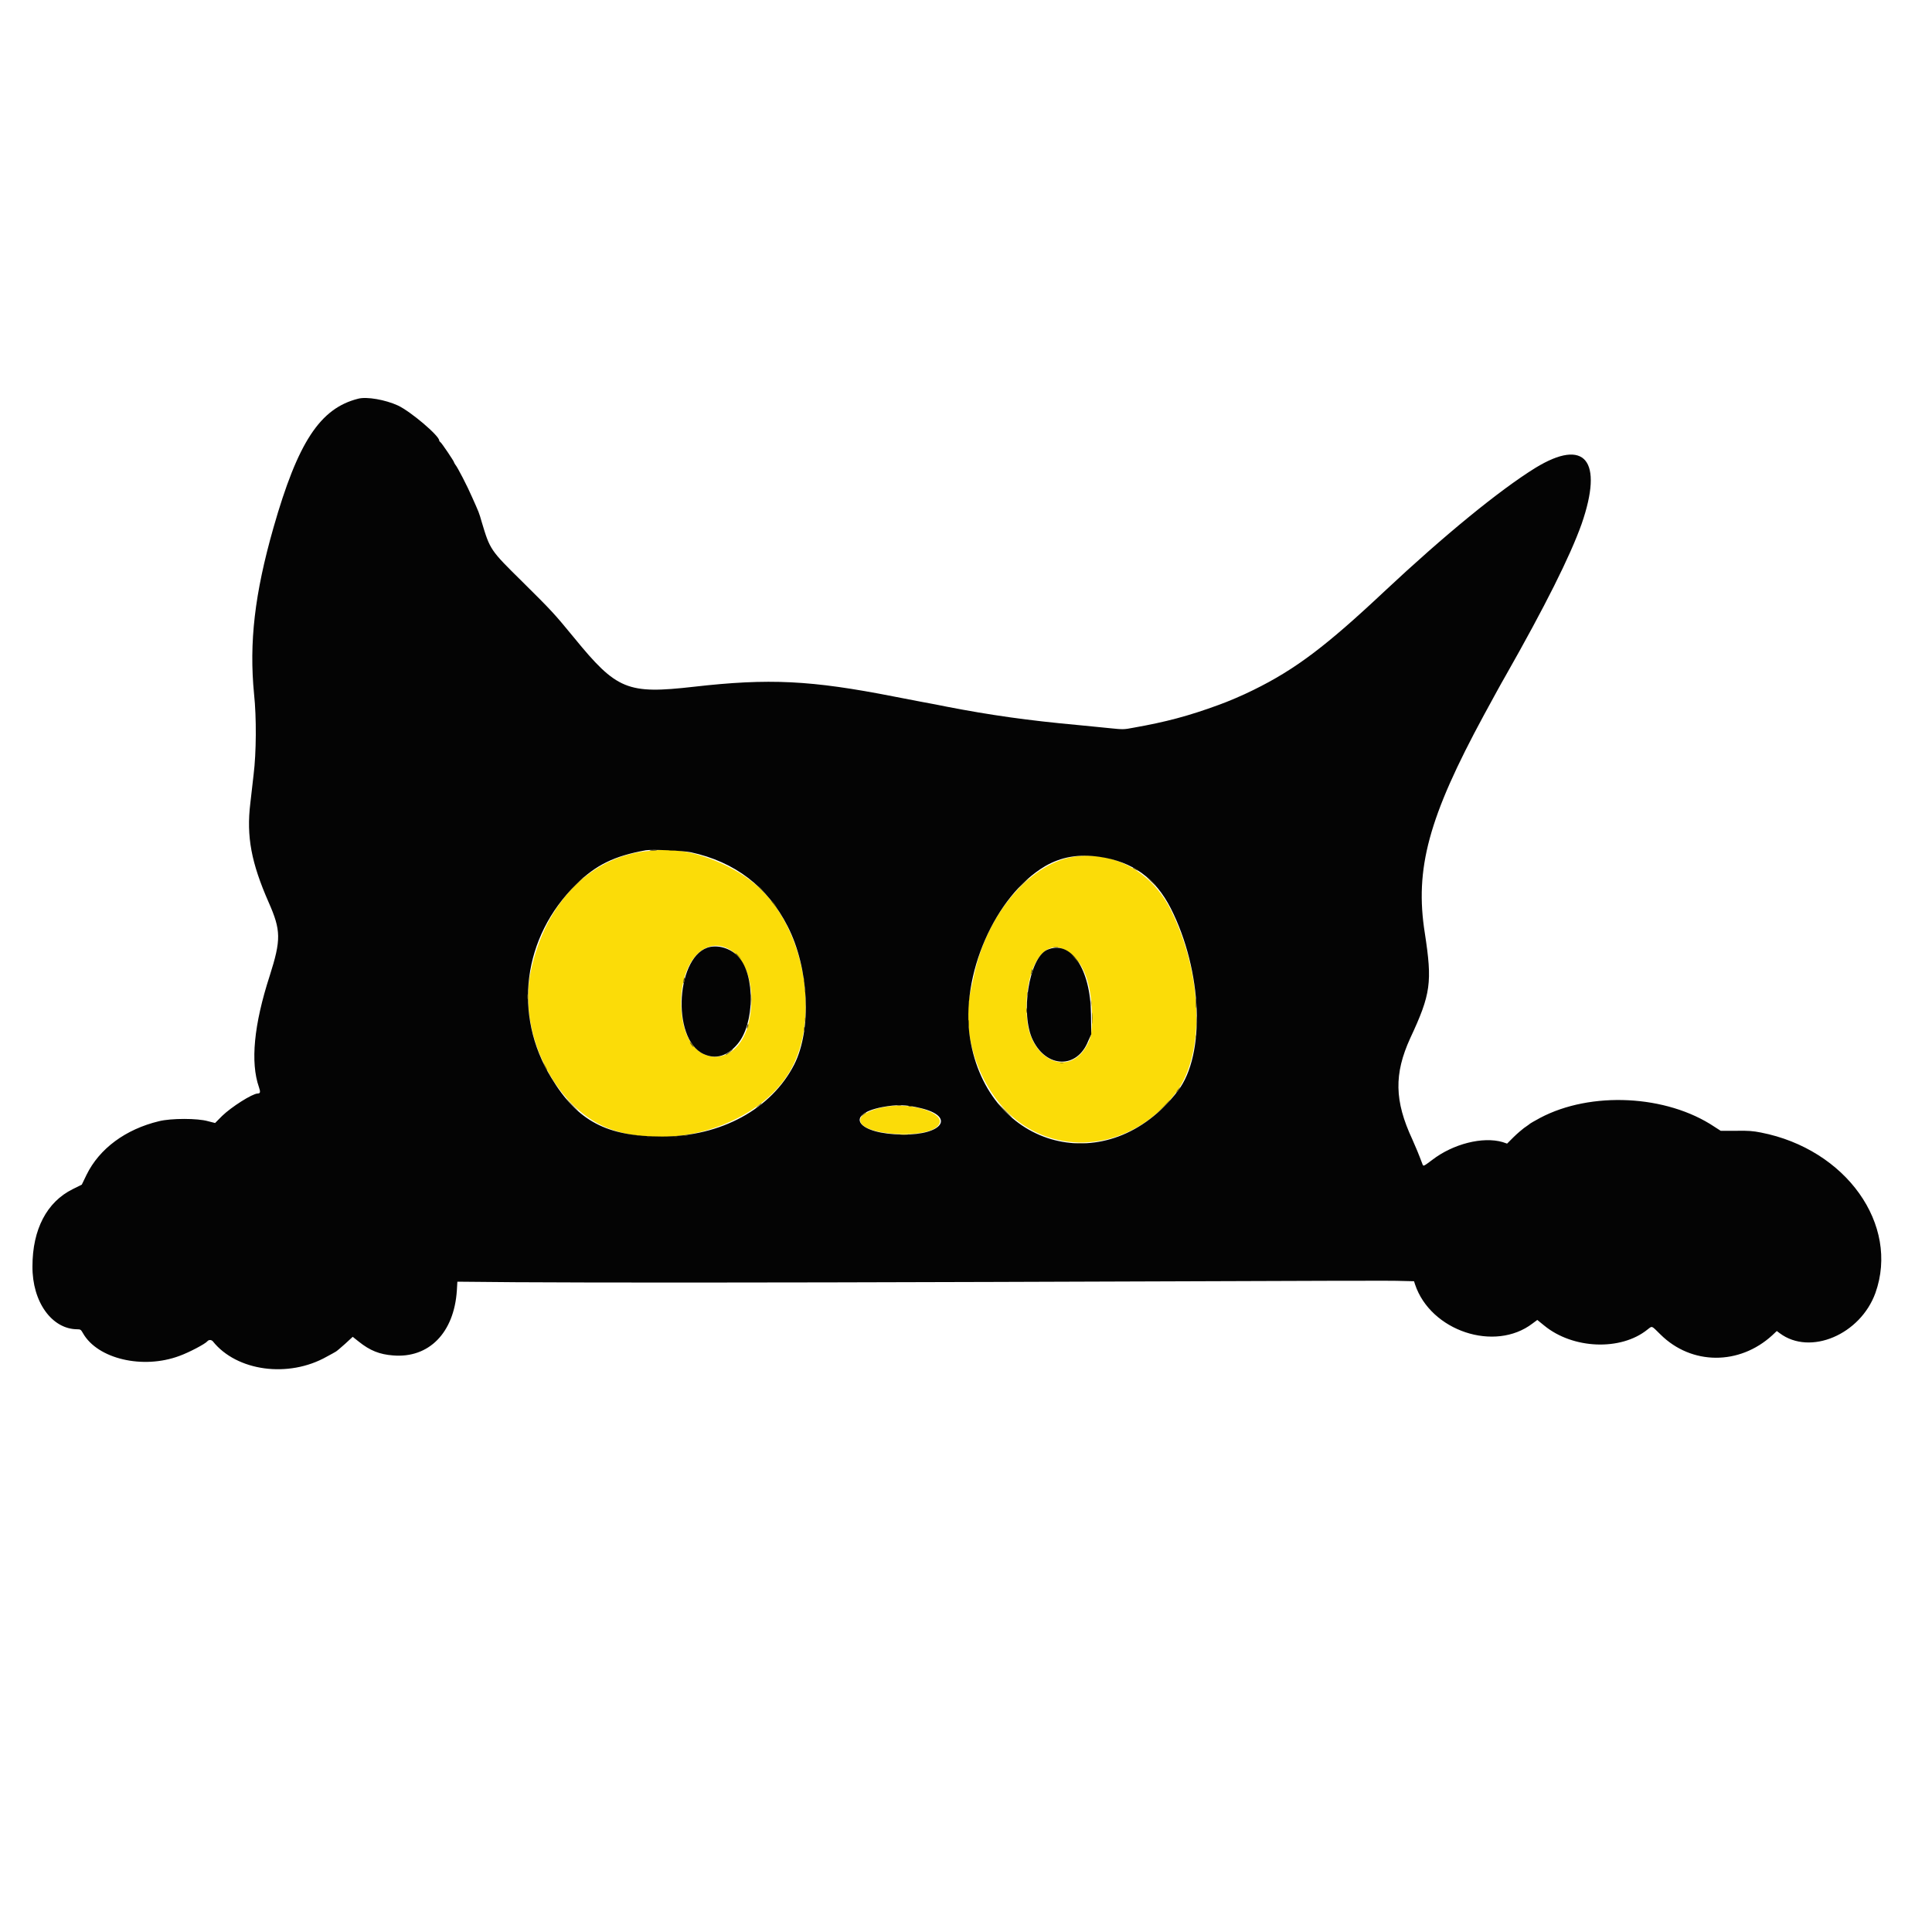
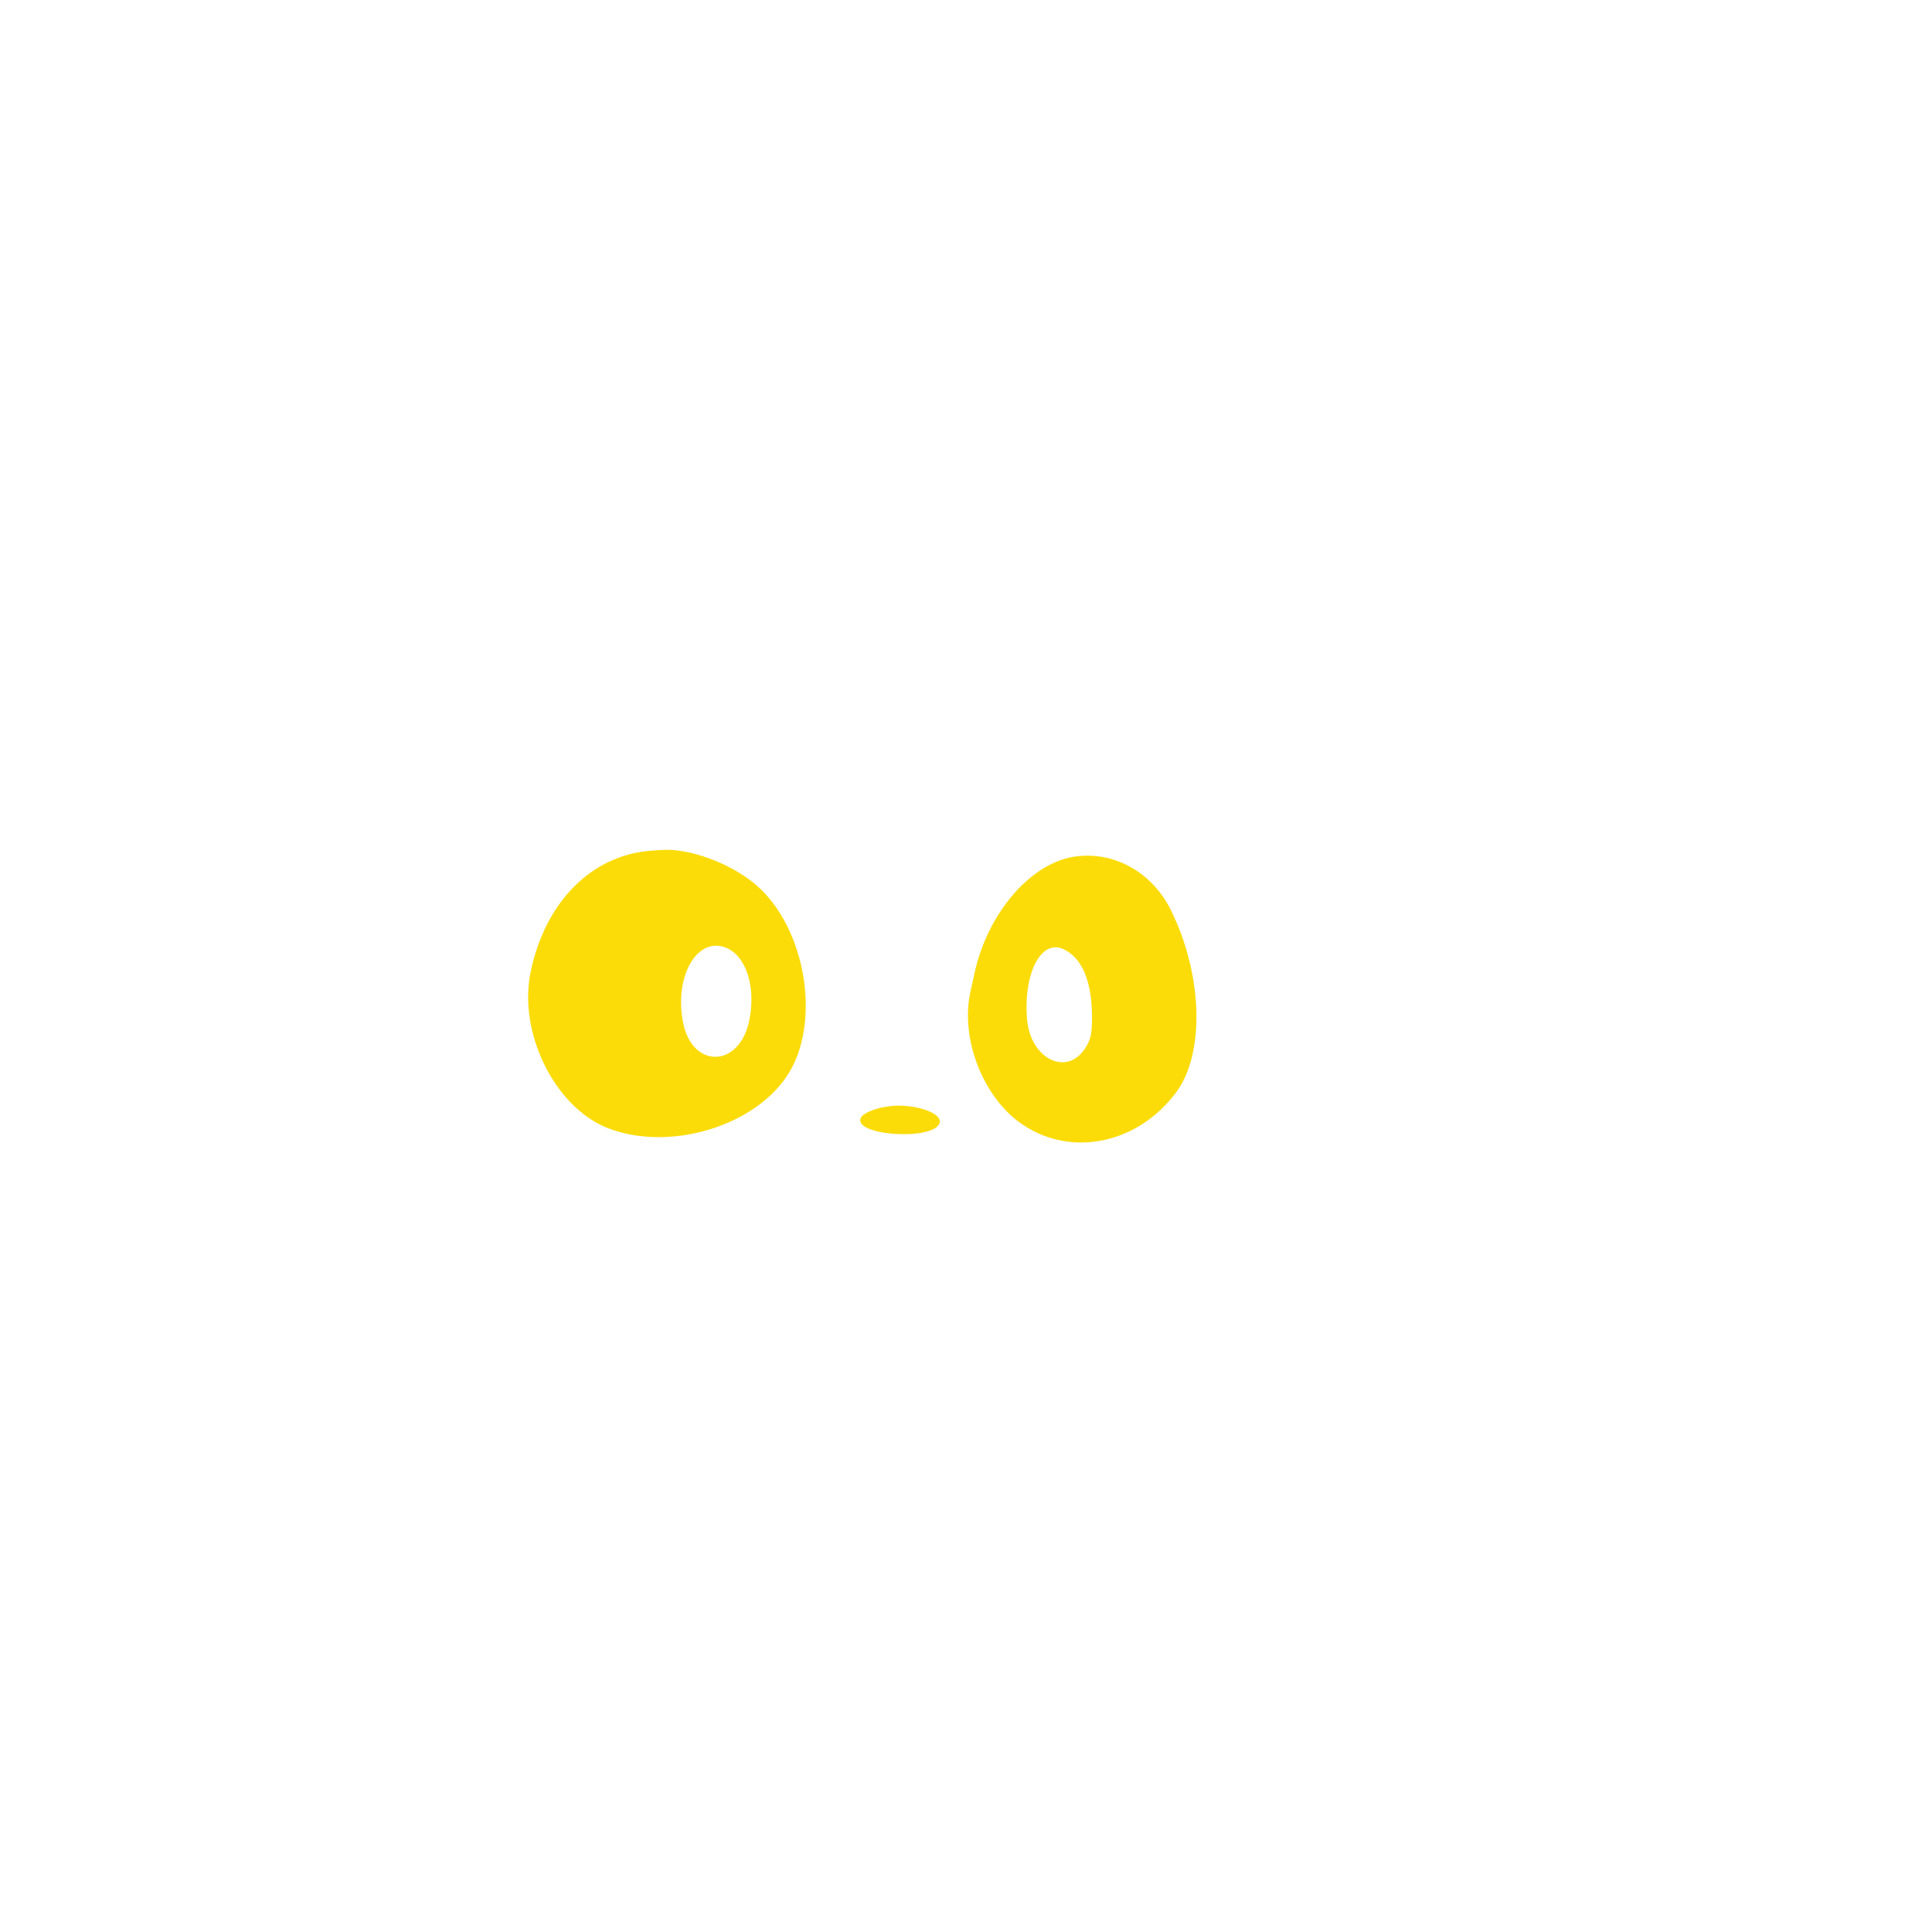
<svg xmlns="http://www.w3.org/2000/svg" width="40" zoomAndPan="magnify" viewBox="0 0 30 30" height="40" preserveAspectRatio="xMidYMid meet" version="1.0">
  <defs>
    <clipPath id="a84535e104">
-       <path d="M 0.484 6.156 L 29.516 6.156 L 29.516 21.398 L 0.484 21.398 Z M 0.484 6.156 " clip-rule="nonzero" />
-     </clipPath>
+       </clipPath>
  </defs>
  <path fill="#fbdc08" d="M 10.094 13.211 C 9.184 13.285 8.469 14.004 8.242 15.082 C 8.039 16.027 8.609 17.188 9.434 17.516 C 10.371 17.883 11.68 17.508 12.215 16.715 C 12.766 15.902 12.52 14.398 11.727 13.73 C 11.332 13.398 10.688 13.164 10.262 13.199 C 10.25 13.199 10.172 13.203 10.094 13.211 M 16.719 13.297 C 16.02 13.379 15.332 14.172 15.129 15.125 C 15.117 15.188 15.09 15.301 15.074 15.375 C 14.898 16.121 15.27 17.066 15.895 17.473 C 16.66 17.977 17.684 17.75 18.27 16.953 C 18.711 16.348 18.676 15.137 18.184 14.137 C 17.898 13.555 17.32 13.223 16.719 13.297 M 11.312 14.734 C 11.602 14.883 11.738 15.359 11.633 15.852 C 11.477 16.594 10.734 16.598 10.602 15.855 C 10.469 15.113 10.859 14.504 11.312 14.734 M 16.512 14.738 C 16.801 14.871 16.953 15.23 16.957 15.785 C 16.957 16.059 16.938 16.141 16.848 16.281 C 16.562 16.719 16.004 16.441 15.949 15.836 C 15.887 15.117 16.164 14.578 16.512 14.738 M 13.766 17.184 C 13.562 17.215 13.395 17.293 13.363 17.363 C 13.262 17.633 14.465 17.715 14.586 17.449 C 14.664 17.281 14.16 17.117 13.766 17.184 " fill-opacity="1" fill-rule="evenodd" />
  <g clip-path="url(#a84535e104)">
    <path fill="#040404" d="M 5.562 6.191 C 4.969 6.34 4.625 6.867 4.246 8.195 C 3.953 9.223 3.867 9.977 3.945 10.777 C 3.984 11.141 3.98 11.691 3.938 12.027 C 3.918 12.199 3.895 12.398 3.887 12.473 C 3.824 12.988 3.902 13.398 4.172 14.012 C 4.363 14.445 4.367 14.59 4.188 15.152 C 3.941 15.914 3.887 16.496 4.02 16.879 C 4.047 16.957 4.043 16.98 4 16.98 C 3.914 16.984 3.594 17.188 3.449 17.328 L 3.34 17.438 L 3.23 17.41 C 3.07 17.363 2.656 17.363 2.469 17.41 C 1.949 17.535 1.543 17.836 1.344 18.242 L 1.27 18.395 L 1.129 18.465 C 0.727 18.664 0.504 19.09 0.504 19.664 C 0.5 20.215 0.805 20.641 1.203 20.641 C 1.25 20.641 1.258 20.648 1.289 20.703 C 1.516 21.102 2.219 21.266 2.785 21.055 C 2.938 21 3.188 20.867 3.219 20.828 C 3.242 20.801 3.281 20.801 3.305 20.828 C 3.676 21.293 4.48 21.402 5.074 21.066 C 5.133 21.035 5.195 21 5.215 20.988 C 5.23 20.98 5.297 20.922 5.359 20.867 L 5.477 20.758 L 5.57 20.832 C 5.746 20.973 5.895 21.031 6.102 21.047 C 6.66 21.094 7.051 20.695 7.094 20.039 L 7.102 19.902 L 8.004 19.91 C 9.273 19.918 11.668 19.918 15.434 19.906 C 21.008 19.887 21.598 19.883 21.781 19.891 L 21.957 19.895 L 21.973 19.945 C 22.215 20.668 23.211 21 23.797 20.551 L 23.871 20.496 L 23.977 20.582 C 24.422 20.949 25.168 20.98 25.582 20.645 C 25.66 20.586 25.637 20.578 25.785 20.723 C 26.266 21.199 27.008 21.203 27.52 20.734 L 27.59 20.668 L 27.637 20.703 C 28.109 21.055 28.887 20.723 29.121 20.078 C 29.5 19.016 28.664 17.844 27.344 17.586 C 27.223 17.562 27.145 17.555 26.957 17.559 L 26.719 17.559 L 26.621 17.496 C 25.879 17 24.703 16.941 23.914 17.359 C 23.828 17.406 23.75 17.449 23.742 17.461 C 23.73 17.469 23.695 17.496 23.664 17.516 C 23.633 17.539 23.559 17.602 23.504 17.656 L 23.402 17.758 L 23.332 17.734 C 23.023 17.645 22.562 17.762 22.238 18.012 C 22.109 18.109 22.102 18.113 22.09 18.082 C 22.027 17.914 21.984 17.812 21.93 17.691 C 21.652 17.094 21.645 16.676 21.898 16.121 C 22.219 15.434 22.242 15.254 22.125 14.492 C 21.965 13.488 22.184 12.688 23.043 11.102 C 23.121 10.957 23.215 10.785 23.25 10.723 C 23.285 10.66 23.34 10.559 23.375 10.5 C 23.992 9.414 24.379 8.641 24.559 8.137 C 24.902 7.148 24.613 6.793 23.84 7.266 C 23.281 7.613 22.43 8.309 21.5 9.18 C 20.59 10.035 20.113 10.395 19.461 10.715 C 19.297 10.797 19.066 10.895 18.926 10.945 C 18.457 11.117 18.105 11.211 17.594 11.301 C 17.457 11.328 17.43 11.328 17.25 11.309 C 17.145 11.297 16.914 11.277 16.734 11.258 C 15.969 11.188 15.379 11.105 14.699 10.973 C 14.625 10.957 14.441 10.922 14.293 10.895 C 14.148 10.867 13.961 10.832 13.883 10.816 C 12.59 10.562 11.941 10.531 10.773 10.664 C 9.742 10.781 9.578 10.715 8.914 9.902 C 8.602 9.523 8.578 9.496 8.105 9.027 C 7.613 8.543 7.609 8.535 7.48 8.105 C 7.438 7.957 7.438 7.961 7.332 7.723 C 7.258 7.551 7.102 7.25 7.07 7.215 C 7.062 7.199 7.051 7.188 7.051 7.18 C 7.051 7.164 6.859 6.879 6.84 6.867 C 6.828 6.859 6.82 6.848 6.82 6.84 C 6.82 6.766 6.379 6.391 6.18 6.297 C 5.984 6.207 5.695 6.156 5.562 6.191 M 10.727 13.234 C 11.414 13.383 11.918 13.77 12.23 14.383 C 12.562 15.031 12.609 15.984 12.332 16.531 C 11.98 17.219 11.195 17.648 10.281 17.648 C 9.422 17.648 8.969 17.41 8.562 16.738 C 7.961 15.758 8.117 14.551 8.945 13.734 C 9.254 13.43 9.535 13.293 10.027 13.203 C 10.129 13.188 10.59 13.207 10.727 13.234 M 17.074 13.305 C 17.586 13.379 17.941 13.637 18.18 14.105 C 18.672 15.078 18.723 16.375 18.289 16.941 C 17.219 18.336 15.34 17.855 15.062 16.121 C 14.91 15.148 15.449 13.91 16.23 13.449 C 16.48 13.305 16.75 13.258 17.074 13.305 M 11.031 14.703 C 10.5 14.805 10.414 16.133 10.926 16.367 C 11.113 16.453 11.293 16.402 11.453 16.211 C 11.719 15.898 11.727 15.141 11.469 14.859 C 11.355 14.734 11.18 14.676 11.031 14.703 M 16.258 14.75 C 15.977 14.879 15.84 15.75 16.039 16.152 C 16.254 16.59 16.727 16.598 16.898 16.164 L 16.945 16.059 L 16.941 15.75 C 16.934 15.043 16.625 14.586 16.258 14.75 M 14.297 17.207 C 14.836 17.336 14.641 17.625 14.02 17.617 C 13.32 17.613 13.094 17.309 13.699 17.191 C 13.93 17.148 14.07 17.152 14.297 17.207 " fill-opacity="1" fill-rule="evenodd" />
  </g>
-   <path fill="#5c4f05" d="M 10.098 13.207 C 10.121 13.211 10.164 13.211 10.191 13.207 C 10.215 13.203 10.195 13.199 10.145 13.199 C 10.09 13.199 10.07 13.203 10.098 13.207 M 10.402 13.207 C 10.426 13.211 10.465 13.211 10.488 13.207 C 10.512 13.203 10.488 13.199 10.441 13.199 C 10.395 13.199 10.375 13.203 10.402 13.207 M 17.59 13.477 C 17.59 13.48 17.609 13.492 17.633 13.504 C 17.656 13.516 17.676 13.523 17.676 13.52 C 17.676 13.516 17.656 13.504 17.633 13.488 C 17.609 13.477 17.59 13.473 17.59 13.477 M 8.938 13.738 L 8.816 13.863 L 8.941 13.742 C 9.059 13.629 9.074 13.613 9.066 13.613 C 9.062 13.613 9.008 13.668 8.938 13.738 M 17.871 13.684 C 17.91 13.723 17.945 13.754 17.949 13.754 C 17.957 13.754 17.926 13.723 17.887 13.684 C 17.848 13.645 17.812 13.613 17.809 13.613 C 17.805 13.613 17.832 13.645 17.871 13.684 M 15.867 13.73 L 15.781 13.82 L 15.875 13.734 C 15.922 13.688 15.965 13.648 15.965 13.645 C 15.965 13.633 15.949 13.648 15.867 13.73 M 11.785 13.773 C 11.785 13.777 11.805 13.797 11.832 13.82 L 11.879 13.863 L 11.836 13.816 C 11.797 13.773 11.785 13.762 11.785 13.773 M 12.008 14.031 C 12.031 14.062 12.051 14.086 12.055 14.086 C 12.066 14.086 12.004 14 11.984 13.988 C 11.973 13.984 11.984 14.004 12.008 14.031 M 16.367 14.711 C 16.387 14.715 16.41 14.715 16.426 14.711 C 16.438 14.707 16.426 14.707 16.391 14.707 C 16.359 14.707 16.348 14.707 16.367 14.711 M 11.422 14.809 C 11.422 14.809 11.441 14.832 11.469 14.852 L 11.516 14.895 L 11.473 14.848 C 11.434 14.805 11.422 14.797 11.422 14.809 M 16.676 14.867 C 16.758 14.965 16.773 14.977 16.738 14.926 C 16.719 14.902 16.684 14.863 16.66 14.84 C 16.625 14.805 16.629 14.812 16.676 14.867 M 16.016 15.082 C 16.012 15.105 16.008 15.125 16.012 15.129 C 16.016 15.129 16.023 15.117 16.027 15.094 C 16.035 15.074 16.035 15.055 16.031 15.051 C 16.027 15.047 16.02 15.062 16.016 15.082 M 10.613 15.219 C 10.609 15.242 10.609 15.266 10.613 15.27 C 10.617 15.273 10.621 15.258 10.629 15.23 C 10.641 15.172 10.629 15.16 10.613 15.219 M 12.484 15.219 C 12.484 15.246 12.488 15.258 12.492 15.242 C 12.492 15.23 12.492 15.207 12.492 15.191 C 12.488 15.18 12.484 15.191 12.484 15.219 M 12.5 15.375 C 12.5 15.402 12.5 15.414 12.504 15.402 C 12.508 15.387 12.508 15.363 12.504 15.352 C 12.5 15.336 12.5 15.348 12.5 15.375 M 11.66 15.527 C 11.66 15.605 11.66 15.637 11.664 15.594 C 11.668 15.551 11.668 15.488 11.664 15.449 C 11.66 15.414 11.656 15.449 11.66 15.527 M 15.953 15.434 C 15.953 15.461 15.957 15.473 15.961 15.457 C 15.965 15.445 15.965 15.422 15.961 15.41 C 15.957 15.395 15.953 15.406 15.953 15.434 M 8.188 15.477 C 8.188 15.512 8.191 15.527 8.195 15.508 C 8.199 15.492 8.199 15.461 8.195 15.445 C 8.191 15.426 8.188 15.441 8.188 15.477 M 18.566 15.578 C 18.566 15.645 18.57 15.672 18.574 15.637 C 18.574 15.605 18.574 15.551 18.574 15.516 C 18.57 15.48 18.566 15.508 18.566 15.578 M 16.941 15.578 C 16.941 15.621 16.945 15.637 16.945 15.617 C 16.949 15.594 16.949 15.559 16.945 15.539 C 16.945 15.516 16.941 15.535 16.941 15.578 M 15.039 15.562 C 15.039 15.59 15.043 15.602 15.043 15.586 C 15.047 15.574 15.047 15.551 15.043 15.539 C 15.043 15.523 15.039 15.535 15.039 15.562 M 15.938 15.691 C 15.938 15.727 15.941 15.742 15.945 15.723 C 15.949 15.707 15.949 15.676 15.945 15.66 C 15.941 15.641 15.938 15.656 15.938 15.691 M 16.957 15.812 C 16.957 15.891 16.957 15.922 16.961 15.883 C 16.965 15.84 16.965 15.773 16.961 15.738 C 16.957 15.699 16.957 15.734 16.957 15.812 M 18.582 15.887 C 18.582 15.98 18.586 16.016 18.586 15.969 C 18.59 15.918 18.59 15.84 18.586 15.797 C 18.586 15.75 18.582 15.789 18.582 15.887 M 12.5 15.836 C 12.5 15.863 12.5 15.875 12.504 15.859 C 12.508 15.848 12.508 15.824 12.504 15.809 C 12.5 15.797 12.5 15.809 12.5 15.836 M 15.039 15.891 C 15.039 15.945 15.043 15.965 15.047 15.938 C 15.047 15.914 15.047 15.871 15.047 15.848 C 15.043 15.82 15.039 15.84 15.039 15.891 M 11.602 15.93 C 11.598 15.949 11.598 15.969 11.602 15.973 C 11.602 15.977 11.609 15.961 11.617 15.941 C 11.621 15.922 11.621 15.902 11.617 15.898 C 11.617 15.895 11.609 15.91 11.602 15.93 M 12.484 15.977 C 12.484 16.008 12.488 16.016 12.492 16.004 C 12.492 15.988 12.492 15.969 12.492 15.953 C 12.488 15.941 12.484 15.949 12.484 15.977 M 18.566 16.109 C 18.566 16.137 18.566 16.145 18.57 16.133 C 18.574 16.117 18.574 16.098 18.57 16.082 C 18.566 16.07 18.566 16.078 18.566 16.109 M 10.723 16.207 C 10.73 16.219 10.75 16.242 10.762 16.254 C 10.777 16.266 10.773 16.254 10.754 16.227 C 10.715 16.176 10.699 16.164 10.723 16.207 M 11.355 16.309 C 11.348 16.316 11.324 16.336 11.301 16.352 C 11.273 16.367 11.262 16.379 11.273 16.379 C 11.289 16.379 11.391 16.297 11.375 16.293 C 11.367 16.293 11.359 16.301 11.355 16.309 M 16.461 16.504 C 16.477 16.508 16.496 16.508 16.512 16.504 C 16.527 16.5 16.516 16.5 16.488 16.5 C 16.457 16.5 16.445 16.5 16.461 16.504 M 8.461 16.566 C 8.477 16.598 8.492 16.625 8.496 16.625 C 8.5 16.625 8.492 16.598 8.473 16.566 C 8.457 16.535 8.441 16.508 8.438 16.508 C 8.434 16.508 8.445 16.535 8.461 16.566 M 18.285 16.926 C 18.27 16.949 18.258 16.969 18.262 16.969 C 18.266 16.969 18.285 16.949 18.301 16.926 C 18.316 16.902 18.328 16.883 18.324 16.883 C 18.32 16.883 18.305 16.902 18.285 16.926 M 8.875 17.156 C 8.93 17.211 8.977 17.254 8.98 17.254 C 8.984 17.254 8.941 17.211 8.887 17.156 C 8.832 17.098 8.785 17.055 8.781 17.055 C 8.777 17.055 8.816 17.098 8.875 17.156 M 18.062 17.188 L 17.961 17.289 L 18.066 17.191 C 18.164 17.098 18.176 17.082 18.168 17.082 C 18.164 17.082 18.117 17.129 18.062 17.188 M 11.77 17.172 C 11.719 17.215 11.719 17.215 11.766 17.184 C 11.789 17.168 11.816 17.148 11.82 17.141 C 11.836 17.117 11.824 17.125 11.77 17.172 M 15.594 17.242 C 15.656 17.305 15.711 17.355 15.715 17.355 C 15.719 17.355 15.672 17.305 15.609 17.242 C 15.543 17.176 15.488 17.125 15.484 17.125 C 15.48 17.125 15.531 17.176 15.594 17.242 M 13.93 17.164 C 13.945 17.168 13.977 17.168 13.992 17.164 C 14.012 17.16 13.996 17.16 13.961 17.16 C 13.926 17.16 13.91 17.16 13.93 17.164 M 14.109 17.18 C 14.125 17.184 14.145 17.184 14.16 17.18 C 14.176 17.176 14.164 17.172 14.137 17.172 C 14.105 17.172 14.094 17.176 14.109 17.18 M 13.398 17.305 L 13.359 17.344 L 13.406 17.312 C 13.43 17.293 13.453 17.277 13.453 17.273 C 13.453 17.262 13.438 17.273 13.398 17.305 M 13.984 17.625 C 14.012 17.629 14.059 17.629 14.086 17.625 C 14.117 17.621 14.098 17.617 14.039 17.617 C 13.984 17.617 13.961 17.621 13.984 17.625 M 9.887 17.637 C 9.898 17.641 9.922 17.641 9.938 17.637 C 9.949 17.633 9.938 17.633 9.91 17.633 C 9.883 17.633 9.871 17.633 9.887 17.637 M 10.617 17.637 C 10.637 17.641 10.664 17.641 10.676 17.637 C 10.691 17.633 10.676 17.633 10.645 17.633 C 10.613 17.633 10.602 17.633 10.617 17.637 M 10.047 17.652 C 10.059 17.656 10.082 17.656 10.098 17.652 C 10.109 17.648 10.098 17.645 10.07 17.645 C 10.043 17.645 10.031 17.648 10.047 17.652 M 10.465 17.652 C 10.48 17.656 10.504 17.656 10.516 17.652 C 10.531 17.648 10.52 17.645 10.492 17.645 C 10.465 17.645 10.453 17.648 10.465 17.652 M 16.664 17.754 C 16.719 17.758 16.805 17.758 16.859 17.754 C 16.914 17.75 16.871 17.75 16.762 17.75 C 16.656 17.75 16.609 17.75 16.664 17.754 " fill-opacity="1" fill-rule="evenodd" />
</svg>